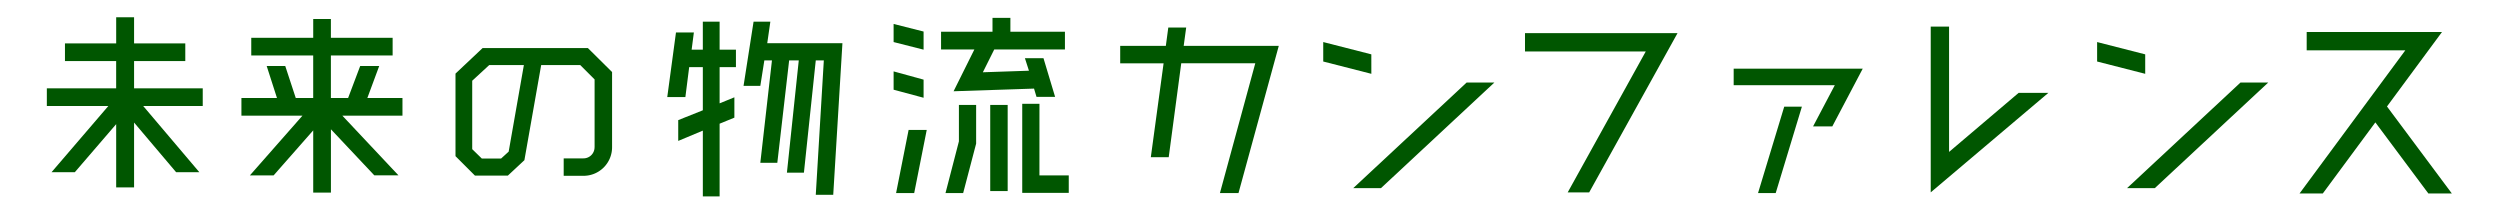
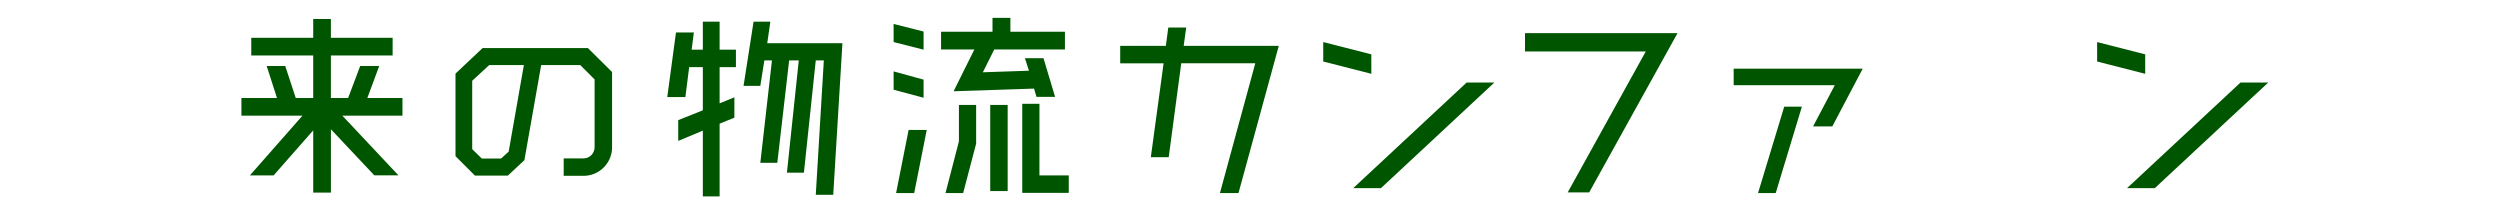
<svg xmlns="http://www.w3.org/2000/svg" width="281.322" height="23.472" viewBox="0 0 281.322 23.472">
  <g id="グループ_221" data-name="グループ 221" transform="translate(0 0)">
-     <rect id="長方形_300" data-name="長方形 300" width="281.322" height="23.472" transform="translate(0 0)" fill="#fff" />
    <g id="グループ_222" data-name="グループ 222">
-       <path id="パス_1464" data-name="パス 1464" d="M30.318,12.7v1.988h-6.7l6.318,7.45H27.323l-4.732-5.588v7.3H20.577V16.73l-4.656,5.411H13.3l6.393-7.45H12.775V12.7h7.8V9.631H14.814V7.643h5.764V4.7h2.013V7.643h5.764V9.631H22.591V12.7Z" transform="translate(-7.504 -2.76)" fill="#005600" />
      <path id="パス_1465" data-name="パス 1465" d="M83.967,14.071v1.988H77.2l6.318,6.72H80.8l-4.883-5.185v7.123H73.924v-7L69.469,22.78H66.8l5.915-6.72H65.845V14.071h4l-1.158-3.6h2.089l1.183,3.6h1.963V9.289H66.952V7.3h6.972V5.186h1.989V7.3H82.86V9.289H75.913v4.782h1.938l1.359-3.6h2.14l-1.334,3.6Z" transform="translate(-38.678 -3.046)" fill="#005600" />
      <path id="パス_1466" data-name="パス 1466" d="M139.878,24.267V16.641l-1.611-1.611h-4.4l-1.888,10.7-1.863,1.737h-3.7l-2.19-2.189V15.987l3.046-2.87h11.855l2.718,2.693v8.457a3.212,3.212,0,0,1-3.222,3.222H136.4V25.526h2.215a1.246,1.246,0,0,0,1.259-1.258m-9.665.5,1.711-9.74h-3.9l-1.913,1.762v7.7l1.082,1.057h2.164Z" transform="translate(-72.969 -7.705)" fill="#005600" />
      <path id="パス_1467" data-name="パス 1467" d="M187.879,5.919V9.065h1.837v1.963h-1.837v4.078l1.661-.68v2.29l-1.661.68v8.18h-1.888v-7.4l-2.769,1.158V16.993l2.769-1.107V11.028h-1.536l-.428,3.373h-2.039l.982-7.274h2.013l-.252,1.938h1.259V5.919Zm5.361,2.416H201.7L200.665,25.4H198.7l.906-15.127H198.7l-1.334,12.635h-1.913l1.334-12.635h-1.083L194.372,21.8H192.46l1.309-11.528h-.856l-.453,2.869h-1.888L191.7,5.919h1.888Z" transform="translate(-106.902 -3.477)" fill="#005600" />
      <path id="パス_1468" data-name="パス 1468" d="M247.094,6.416V8.455L243.721,7.6V5.561Zm0,5.412v2.039l-3.373-.906V10.9ZM244,24.589l1.409-7.1h2.039l-1.41,7.1Zm6.469-11.452,2.341-4.707h-3.75V6.441h5.789V4.881h2.013v1.56H263V8.43h-7.954L253.764,11l5.185-.176-.453-1.41h2.089l1.309,4.354H259.8l-.277-.931Zm.6,5.638v-4.1h1.938v4.354l-1.46,5.563H249.56Zm3.524-4.1h1.963v9.691h-1.963Zm5.537,7.929h3.3v1.963h-5.235V14.546h1.938Z" transform="translate(-143.164 -2.867)" fill="#005600" />
      <path id="パス_1469" data-name="パス 1469" d="M312.662,9.568h10.7L318.829,26.13H316.74l3.977-14.6h-8.331L310.976,22.1h-2.014L310.4,11.532h-4.883V9.568h5.135l.277-2.064h2.013Z" transform="translate(-179.462 -4.408)" fill="#005600" />
      <path id="パス_1470" data-name="パス 1470" d="M366.314,15.044,360.9,13.66V11.47l5.412,1.384Zm10.722.982h3.121L367.4,27.906h-3.122Z" transform="translate(-211.998 -6.738)" fill="#005600" />
      <path id="パス_1471" data-name="パス 1471" d="M415.924,9.03H433.09l-9.942,17.921h-2.417l8.784-15.857H415.924Z" transform="translate(-244.318 -5.304)" fill="#005600" />
      <path id="パス_1472" data-name="パス 1472" d="M472.838,18.729h14.523l-3.423,6.494h-2.164l2.442-4.631H472.838Zm2.743,13.995,2.945-9.716h1.988l-2.945,9.716Z" transform="translate(-277.75 -11.002)" fill="#005600" />
-       <path id="パス_1473" data-name="パス 1473" d="M526.579,25.911V7.26h2.064v14.1l7.828-6.645h3.347Z" transform="translate(-309.317 -4.265)" fill="#005600" />
      <path id="パス_1474" data-name="パス 1474" d="M577.374,15.044l-5.412-1.384V11.47l5.412,1.384Zm10.722.982h3.121L578.456,27.906h-3.122Z" transform="translate(-335.976 -6.738)" fill="#005600" />
-       <path id="パス_1475" data-name="パス 1475" d="M627.973,8.724H643.2l-6.192,8.382,7.3,9.791h-2.643l-5.965-8-5.915,8h-2.618l11.905-16.109h-11.1Z" transform="translate(-368.404 -5.125)" fill="#005600" />
    </g>
  </g>
</svg>